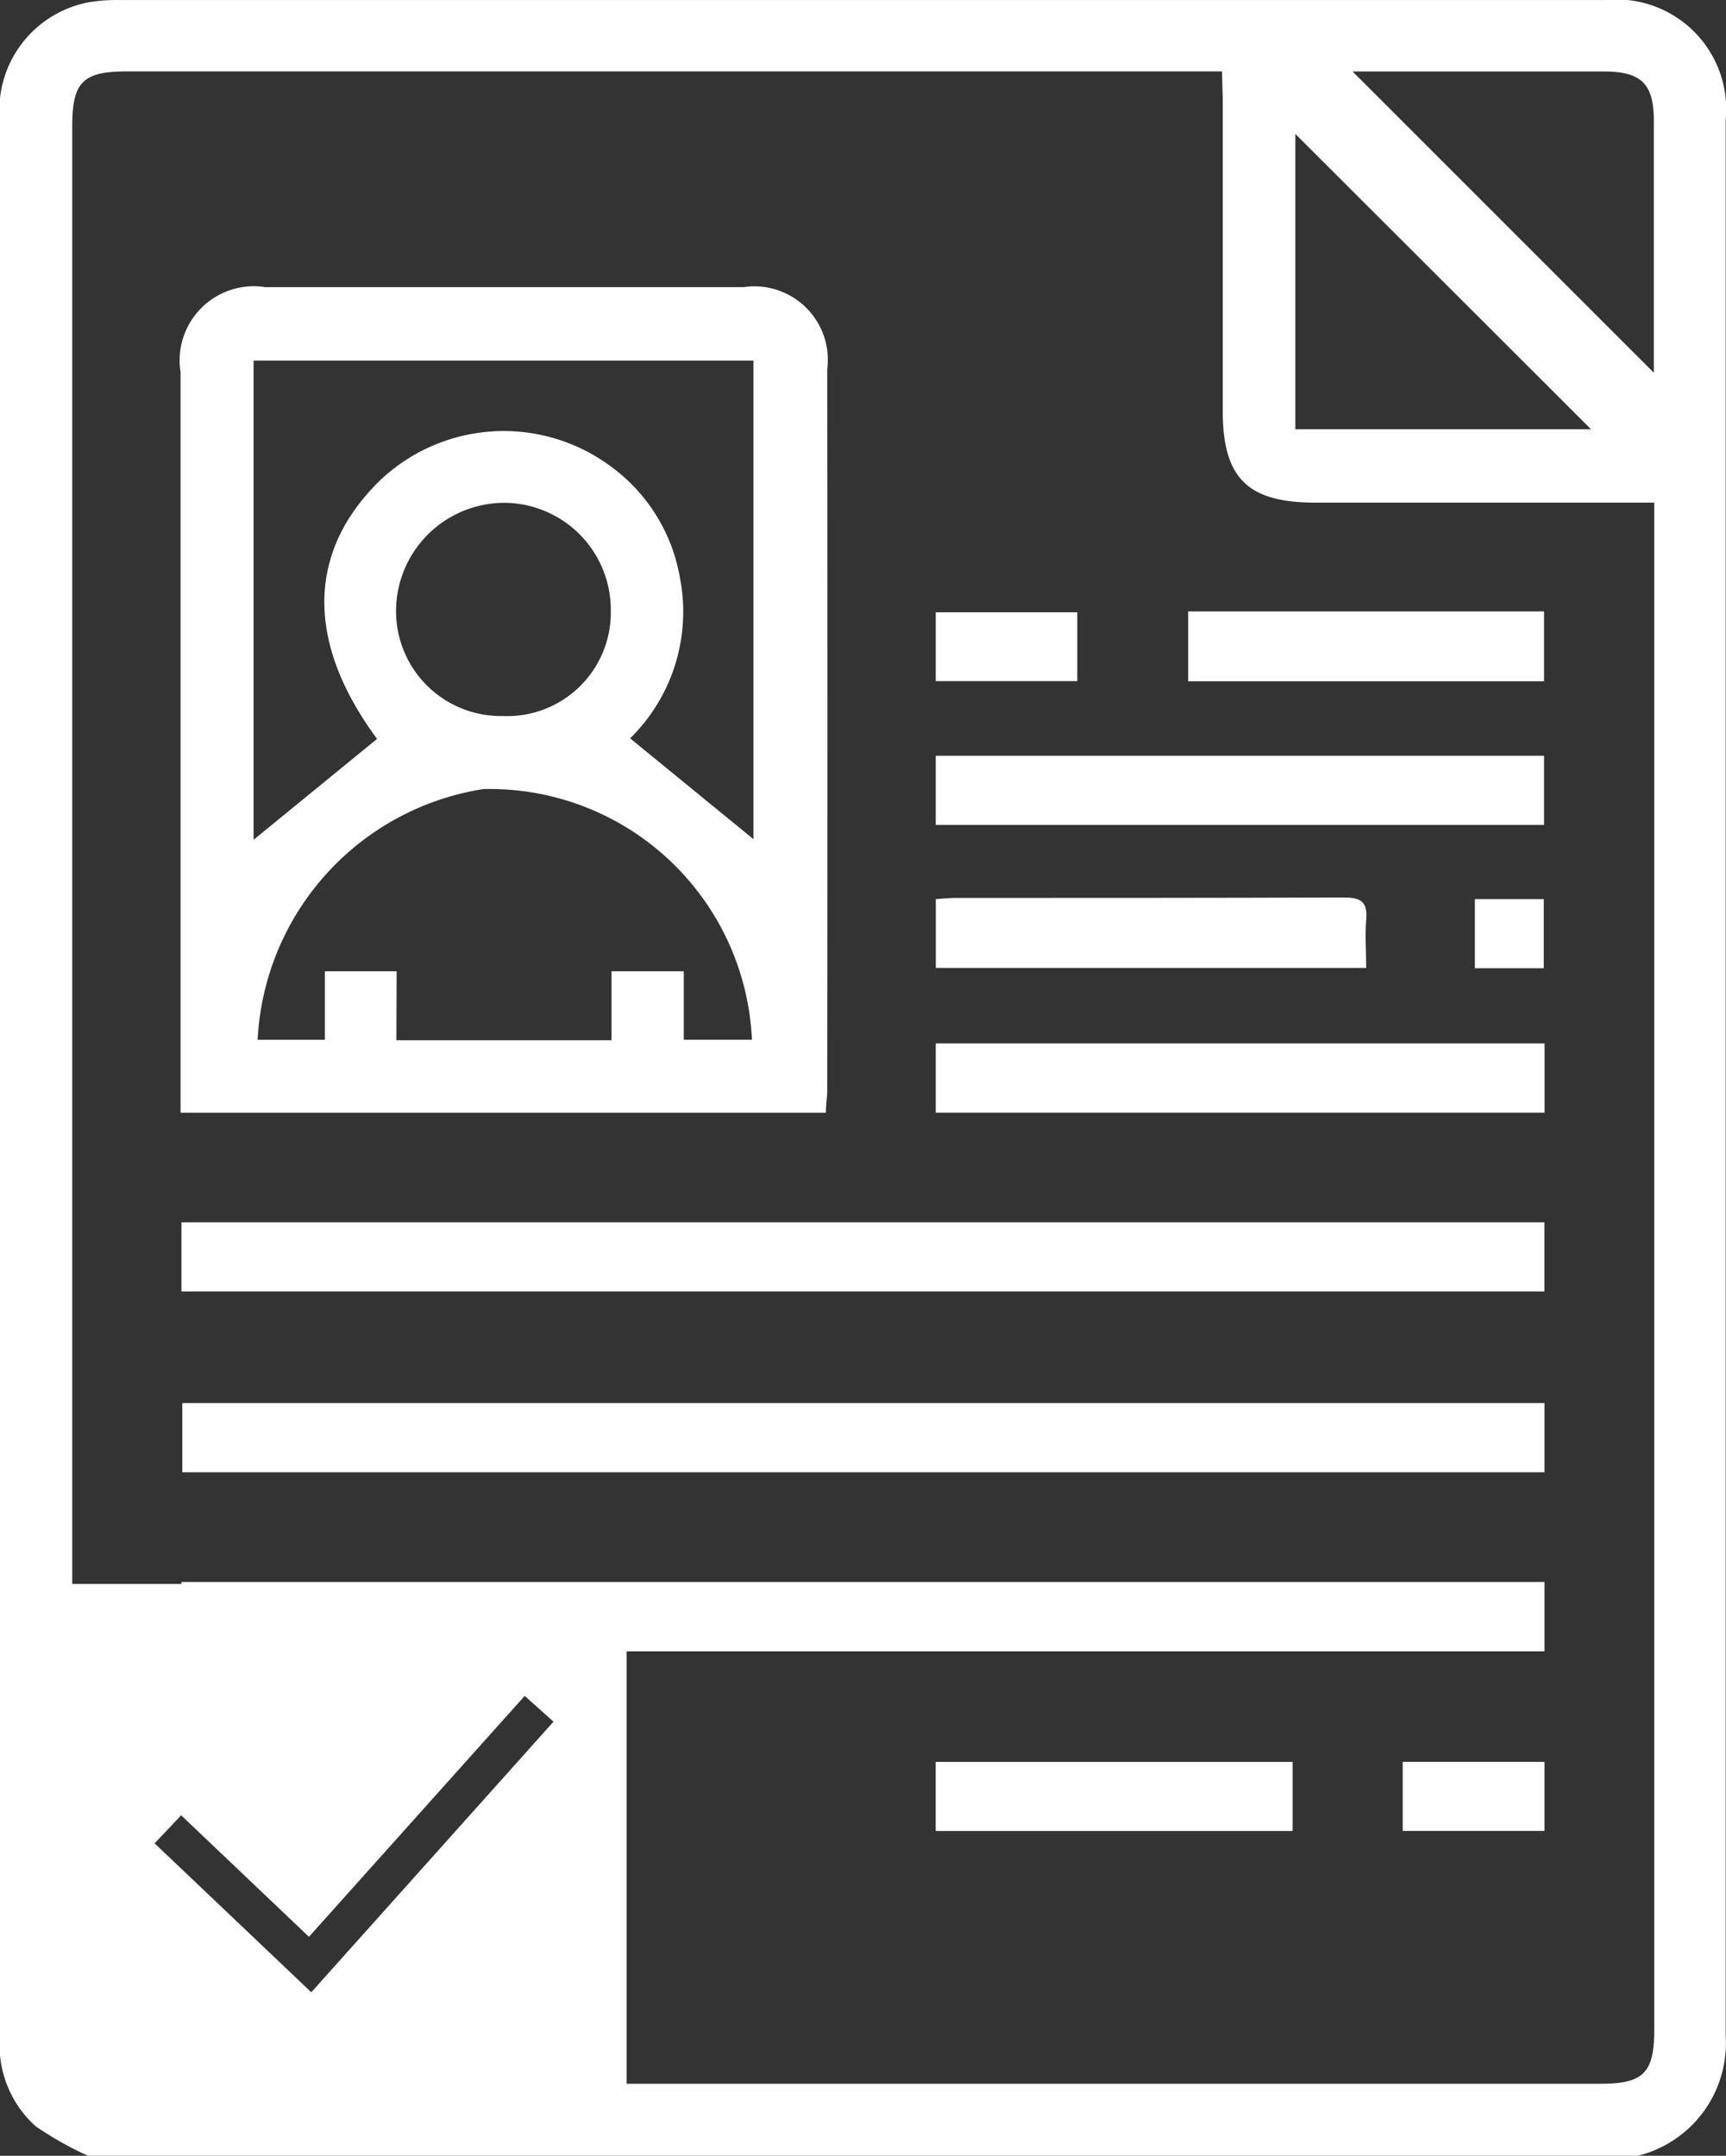
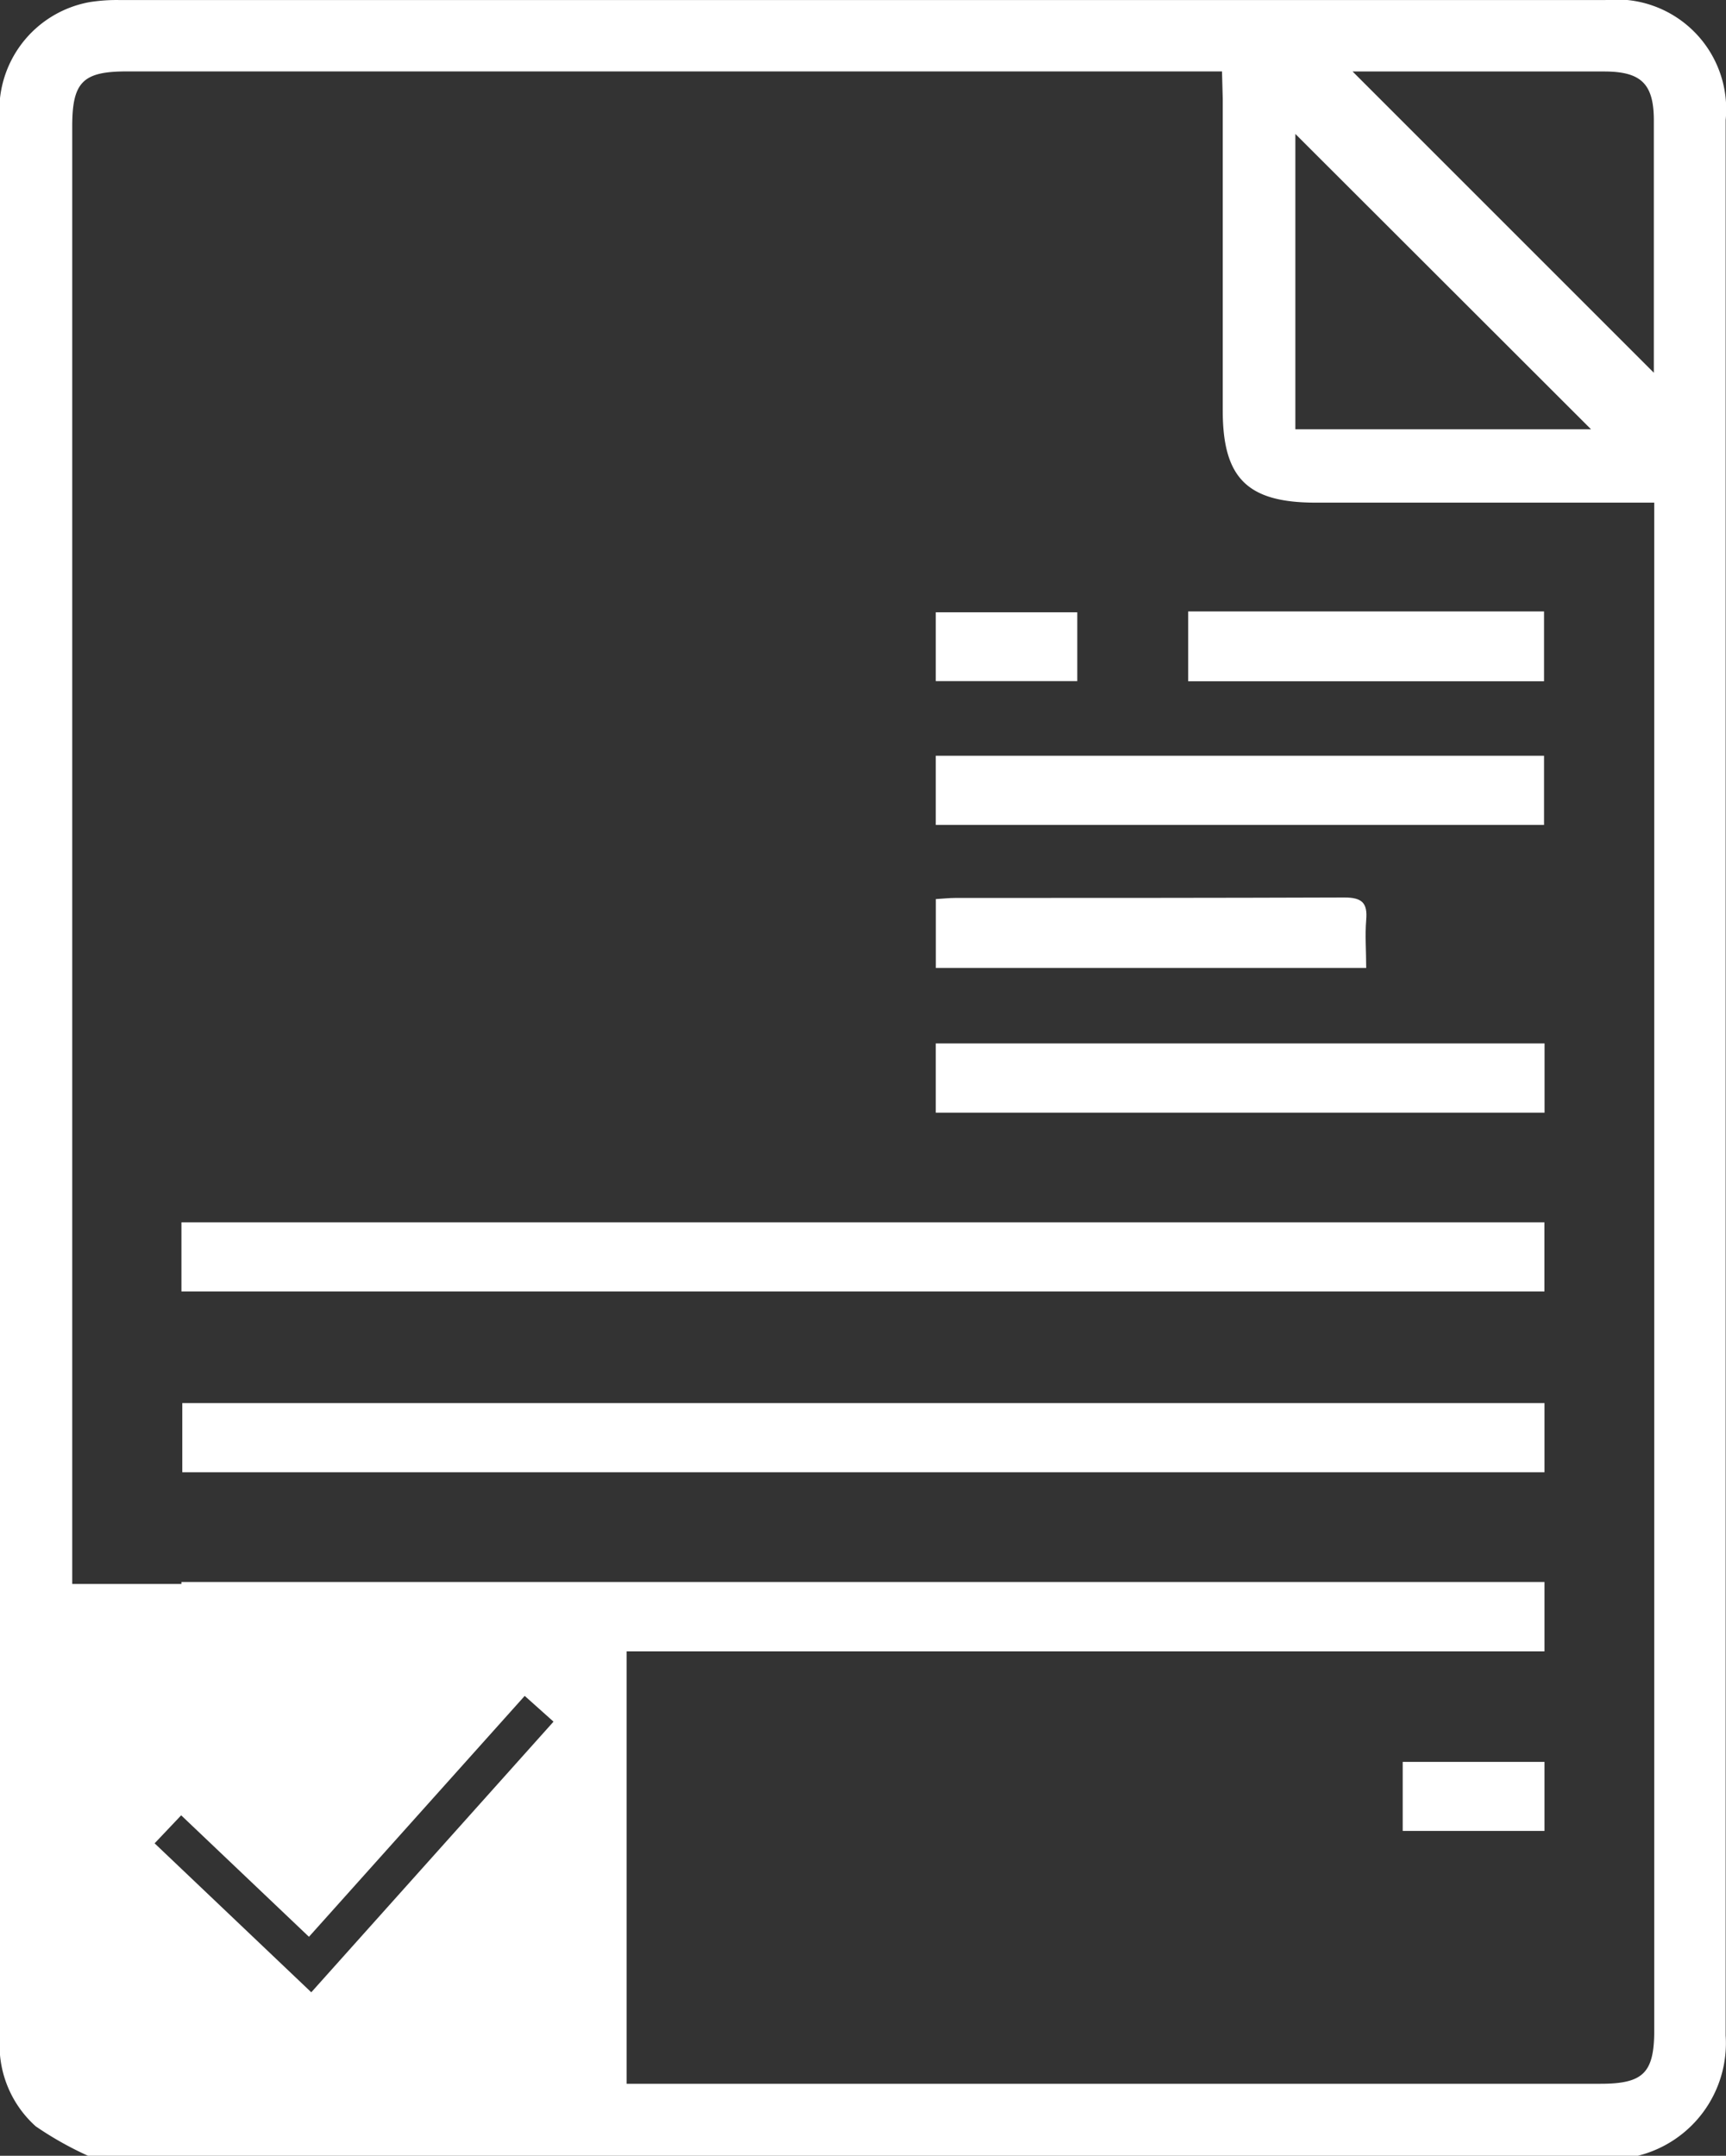
<svg xmlns="http://www.w3.org/2000/svg" width="26" height="32.476" viewBox="0 0 26 32.476">
  <rect x="0" y="0" width="26" height="32.476" fill="#333333" stroke="none" />
  <g id="i-prici-3" transform="translate(-768.693 -301.852)">
    <path id="Path_17418" data-name="Path 17418" d="M770.019,334.328a5.144,5.144,0,0,1-.788-.444,1.64,1.64,0,0,1-.538-1.366q0-3.377,0-6.755,0-11.036,0-22.071a1.654,1.654,0,0,1,1.344-1.807,2.584,2.584,0,0,1,.473-.032q11.18,0,22.361,0a1.653,1.653,0,0,1,1.817,1.807q0,14.429,0,28.858a1.748,1.748,0,0,1-1.328,1.811Zm17.082-31.4H770.6c-.66,0-.819.161-.819.828q0,14.331,0,28.662c0,.664.161.825.822.825h22.2c.644,0,.809-.163.809-.806q0-11.319,0-22.638v-.375h-5.1c-1.029,0-1.4-.369-1.4-1.388q0-2.346,0-4.692Zm5.559,5.391-4.454-4.449v4.449Zm.946-.852v-.186q0-1.807,0-3.614c0-.552-.191-.738-.748-.738q-1.775,0-3.551,0h-.239Z" transform="translate(0 0)" fill="#fff" />
-     <path id="Path_17419" data-name="Path 17419" d="M818.4,377.931h-9.721v-.345q0-5.4,0-10.809a1.118,1.118,0,0,1,1.279-1.283q3.6,0,7.2,0a1.107,1.107,0,0,1,1.262,1.238q.005,5.452,0,10.9C818.415,377.729,818.4,377.822,818.4,377.931Zm-1.091-4.121V366.6h-7.53v7.219l1.86-1.52c-1.064-1.441-1.064-2.8.031-3.881a2.707,2.707,0,0,1,3.511-.208,2.622,2.622,0,0,1,1.02,1.661,2.673,2.673,0,0,1-.75,2.42Zm-5.379,3.029h3.241V375.8h1.088v1.031h1.027a3.955,3.955,0,0,0-4.046-3.776,4.028,4.028,0,0,0-3.4,3.777h1.013V375.8h1.081Zm1.591-4.885a1.561,1.561,0,0,0,1.639-1.59,1.612,1.612,0,0,0-1.635-1.621,1.633,1.633,0,0,0-1.6,1.633A1.58,1.58,0,0,0,813.518,371.955Z" transform="translate(-37.266 -59.316)" fill="#fff" />
    <path id="Path_17420" data-name="Path 17420" d="M808.907,653.595V652.55H829.44v1.045Z" transform="translate(-37.481 -326.866)" fill="#fff" />
    <path id="Path_17421" data-name="Path 17421" d="M808.906,573.9v-1.041h20.532V573.9Z" transform="translate(-37.48 -252.593)" fill="#fff" />
    <path id="Path_17422" data-name="Path 17422" d="M829.6,612.894v1.042h-20.52v-1.042Z" transform="translate(-37.641 -289.905)" fill="#fff" />
    <path id="Path_17423" data-name="Path 17423" d="M985.292,533.169v1.043h-9.171v-1.043Z" transform="translate(-193.332 -215.598)" fill="#fff" />
    <path id="Path_17424" data-name="Path 17424" d="M985.283,470.428H976.12v-1.042h9.163Z" transform="translate(-193.331 -156.149)" fill="#fff" />
    <path id="Path_17425" data-name="Path 17425" d="M976.144,501.882v-1.038c.109-.006.2-.017.294-.017,1.952,0,3.9,0,5.857-.007.268,0,.355.08.332.34-.019.23,0,.462,0,.722Z" transform="translate(-193.354 -185.448)" fill="#fff" />
    <path id="Path_17426" data-name="Path 17426" d="M1032.074,437.394h5.361v1.052h-5.361Z" transform="translate(-245.483 -126.331)" fill="#fff" />
-     <path id="Path_17427" data-name="Path 17427" d="M981.5,693.476h-5.377v-1.041H981.5Z" transform="translate(-193.335 -364.041)" fill="#fff" />
    <path id="Path_17428" data-name="Path 17428" d="M978.259,437.586v1.037h-2.132v-1.037Z" transform="translate(-193.338 -126.51)" fill="#fff" />
    <path id="Path_17429" data-name="Path 17429" d="M1081.836,692.425v1.04H1079.7v-1.04Z" transform="translate(-289.877 -364.031)" fill="#fff" />
-     <path id="Path_17430" data-name="Path 17430" d="M1095.621,502.221V501.18h1.038v1.041Z" transform="translate(-304.711 -185.783)" fill="#fff" />
    <path id="Path_17431" data-name="Path 17431" d="M784.5,653v7.559h8.365V653Zm3.615,6.151-2.36-2.244.4-.422,1.925,1.83,3.25-3.629.434.388Z" transform="translate(-14.733 -327.286)" fill="#fff" />
  </g>
</svg>